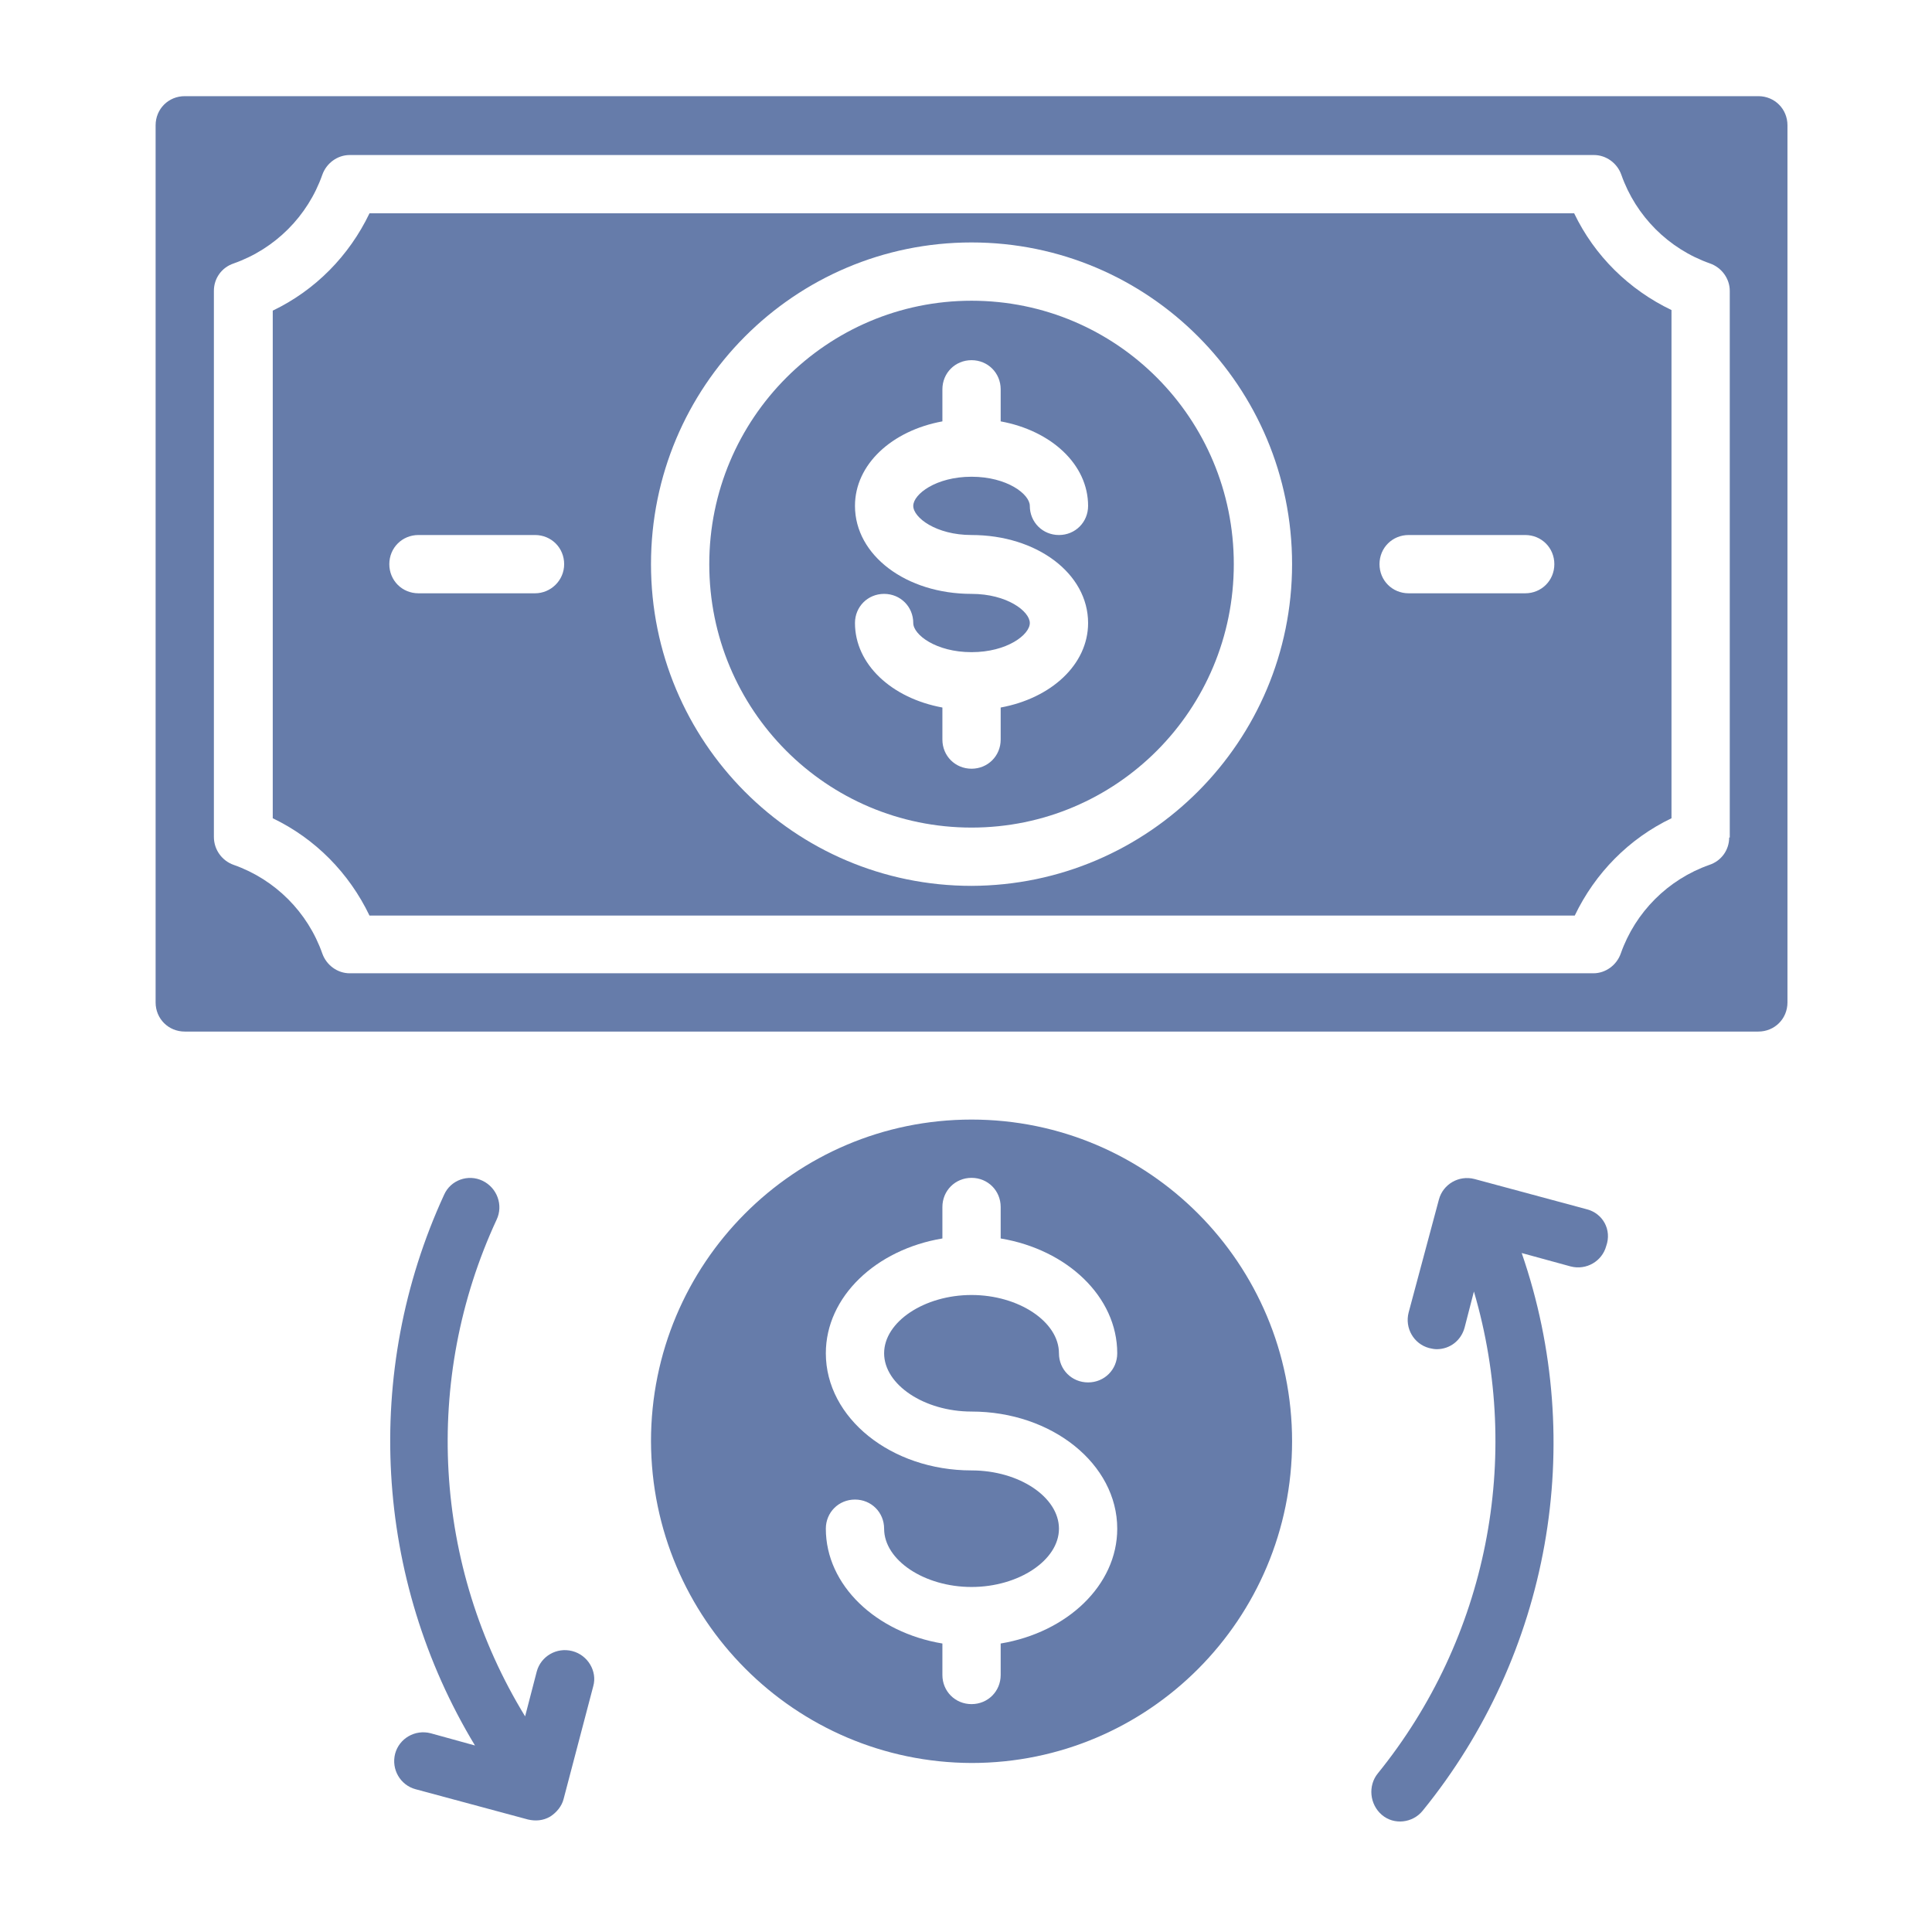
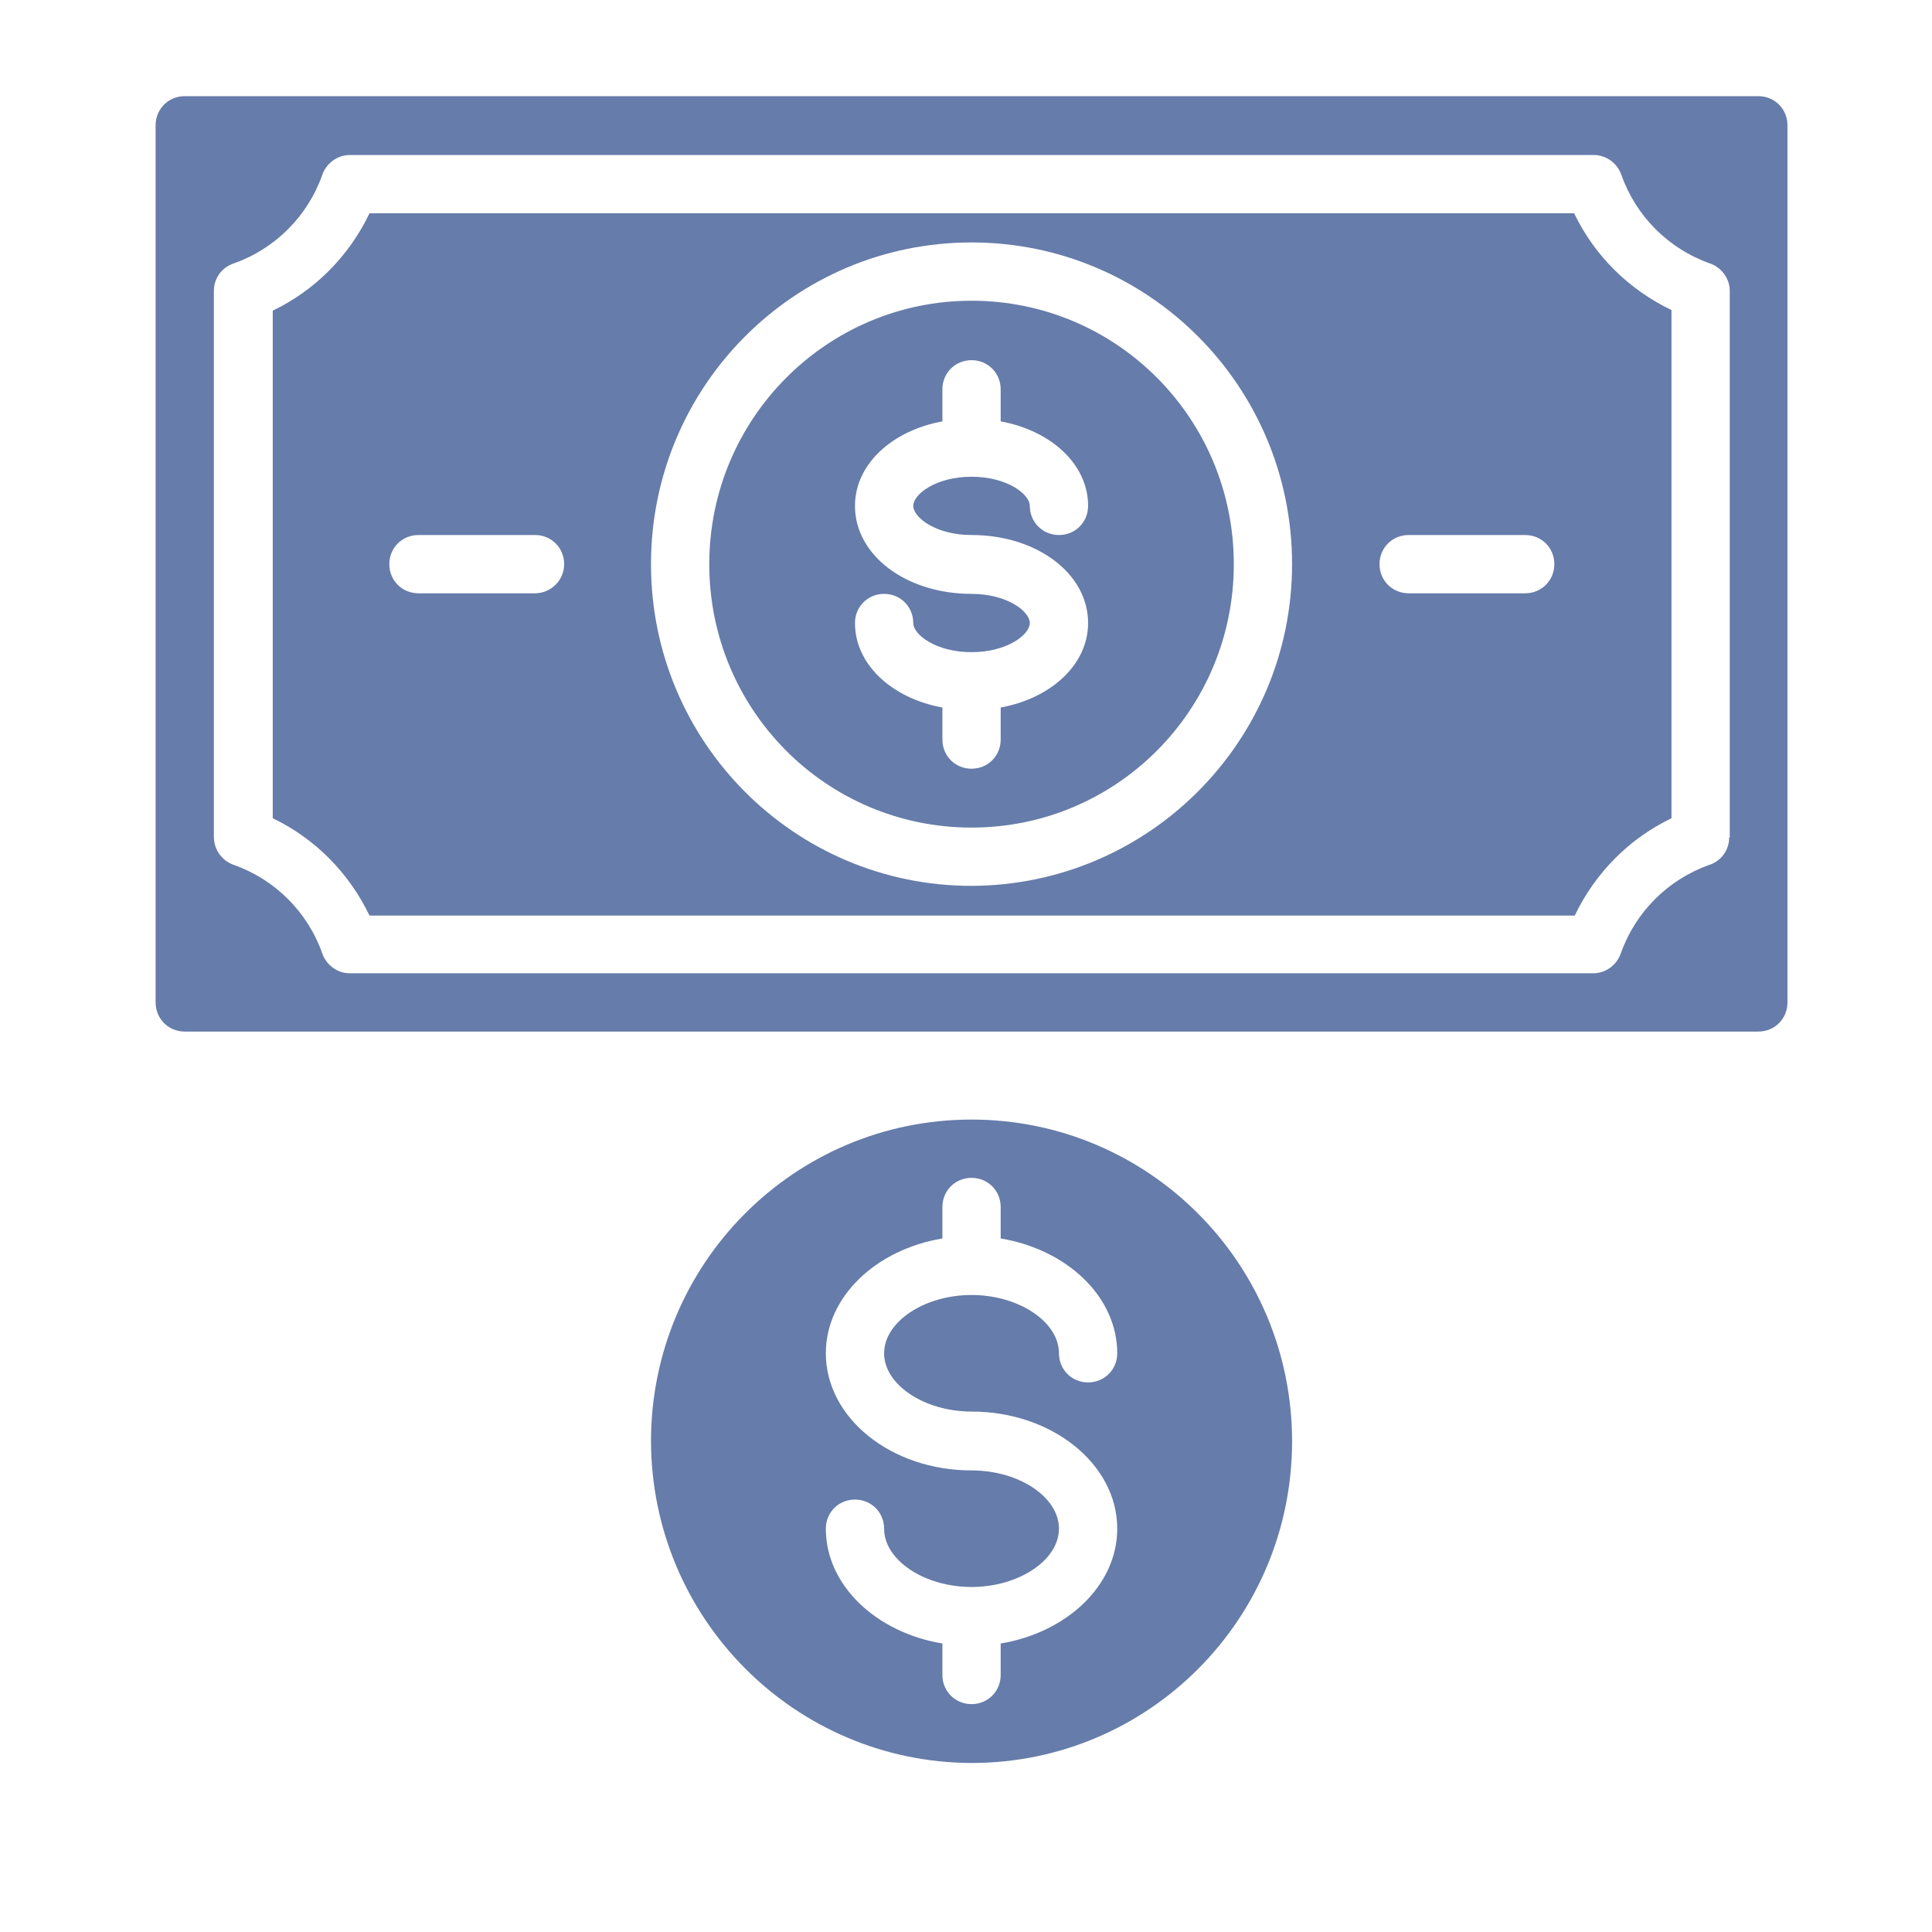
<svg xmlns="http://www.w3.org/2000/svg" version="1.1" id="Capa_1" x="0px" y="0px" viewBox="0 0 331.5 331.5" style="enable-background:new 0 0 331.5 331.5;" xml:space="preserve">
  <style type="text/css">
	.st0{display:none;fill:#667CAA;}
	.st1{display:none;}
	.st2{display:inline;}
	.st3{fill:#667CAA;}
	.st4{display:inline;fill:#667CAA;}
</style>
  <title>ft-home-01</title>
  <path class="st0" d="M318.3,154.6l-47.8-47.8V51.5c-0.2-10-8.5-17.9-18.5-17.7c-9.7,0.2-17.4,8-17.7,17.7v19.1L198.6,35  c-17.6-17.6-48.2-17.6-65.8,0L13.2,154.6c-7.2,7-7.3,18.4-0.3,25.6s18.4,7.3,25.6,0.3c0.1-0.1,0.2-0.2,0.3-0.3L158.4,60.6  c4.1-3.9,10.5-3.9,14.6,0l119.6,119.6c7,7.2,18.4,7.3,25.6,0.3s7.3-18.4,0.3-25.6C318.5,154.8,318.4,154.7,318.3,154.6z" />
  <path class="st0" d="M172,94.9c-3.5-3.5-9.1-3.5-12.6,0L54.3,200.1c-1.7,1.7-2.6,3.9-2.6,6.3v76.7c0,18,14.6,32.6,32.6,32.6h52.1  V235h58.8v80.7h52.1c18,0,32.6-14.6,32.6-32.6v-76.7c0-2.4-0.9-4.6-2.6-6.3L172,94.9z" />
  <g class="st1">
    <g class="st2">
      <g>
-         <path class="st3" d="M237.9,121.6h83.9V82.7c0-24.8-20.2-44.9-44.9-44.9H55.2c-24.8,0-44.9,20.2-44.9,44.9v167.7     c0,24.8,20.2,44.9,44.9,44.9h221.6c24.8,0,44.9-20.2,44.9-44.9v-38.9h-83.9c-24.8,0-44.9-20.2-44.9-44.9S213.1,121.6,237.9,121.6     z" />
-       </g>
+         </g>
    </g>
    <g class="st2">
      <g>
-         <path class="st3" d="M237.9,139.6c-14.9,0-27,12.1-27,27c0,14.9,12.1,27,27,27h83.9v-53.9L237.9,139.6L237.9,139.6z M249.9,175.6     h-12c-5,0-9-4-9-9c0-5,4-9,9-9h12c5,0,9,4,9,9C258.8,171.5,254.8,175.6,249.9,175.6z" />
-       </g>
+         </g>
    </g>
  </g>
  <g class="st1">
    <path class="st4" d="M316.9,76.8c-4.2-5.1-10.3-8.1-16.9-8.1H63.8l-2.1-15.1c-1.5-10.7-10.8-18.8-21.6-18.8H21.6   c-5.3,0-9.7,4.3-9.7,9.7s4.3,9.7,9.7,9.7h18.5c1.2,0,2.2,0.9,2.4,2.1l3.3,23.4c0,0,0,0.1,0,0.1l18.9,135.5c0,0,0,0,0,0l3.9,28.3   c1.5,10.7,10.8,18.8,21.6,18.8h10.5c-1.1,3-1.7,6.3-1.7,9.7c0,16,13,29,29,29s29-13,29-29c0-3.4-0.6-6.7-1.7-9.7h51.7   c-1.1,3-1.7,6.3-1.7,9.7c0,16,13,29,29,29s29-13,29-29c0-3.4-0.6-6.7-1.7-9.7h21c5.3,0,9.7-4.3,9.7-9.7s-4.3-9.7-9.7-9.7H90.2   c-1.2,0-2.2-0.9-2.4-2.1l-2.4-17.3h190.7c10.2,0,19.2-7.2,21.3-17.2L321.2,95C322.6,88.6,321,81.9,316.9,76.8L316.9,76.8z    M302.2,99.6l-19.4,96.8c-0.9,4.6-5,7.8-9.5,7.8c-0.6,0-1.3-0.1-1.9-0.2c-5.2-1-8.6-6.1-7.6-11.4l19.4-96.8c1-5.2,6.1-8.6,11.4-7.6   C299.8,89.3,303.2,94.4,302.2,99.6z" />
  </g>
  <g class="st1">
    <path class="st4" d="M39.6,97.6c-14.2,0-26.5-8-32.8-19.8v184.9c0,15.4,12.5,27.9,27.8,27.9h19.5v-193L39.6,97.6z" />
    <path class="st4" d="M185.5,136.4h118V97.6H110v193h193.5v-57.4h-118V136.4z" />
    <path class="st4" d="M72.8,97.6h18.6v193H72.8L72.8,97.6z" />
    <path class="st4" d="M204.1,155.1v59.5h120.5v-59.5H204.1z M241.3,194.2h-21.1v-18.7h21.1V194.2z" />
-     <path class="st4" d="M39.6,41.8c-10.2,0-18.5,8.3-18.5,18.6c0,10.2,8.3,18.6,18.5,18.6h219.9V41.8L39.6,41.8z" />
+     <path class="st4" d="M39.6,41.8c-10.2,0-18.5,8.3-18.5,18.6c0,10.2,8.3,18.6,18.5,18.6V41.8L39.6,41.8z" />
  </g>
  <g id="Money_transfer_9_">
-     <path class="st3" d="M272.3,207.5l-19.3-5.2c-2.7-0.7-5.4,0.9-6.1,3.5l0,0l-5.2,19.4c-0.7,2.7,0.9,5.4,3.5,6.1l0,0   c0.4,0.1,0.9,0.2,1.3,0.2c2.3,0,4.2-1.5,4.8-3.7l1.6-6.2c8.4,28.6,2.3,59.5-16.5,82.7c-1.7,2.1-1.4,5.3,0.7,7.1   c2.1,1.8,5.3,1.4,7-0.7c21.8-26.8,28.3-63,17-95.7l8.4,2.3c2.7,0.7,5.4-0.9,6.1-3.5C276.6,211,275,208.2,272.3,207.5L272.3,207.5z" />
-     <path class="st3" d="M98.2,283.3c-2.7-0.7-5.4,0.9-6.1,3.5l0,0l-2,7.7c-15.8-25.8-17.6-57.8-4.9-85.2c1.2-2.5,0.1-5.5-2.4-6.7   c-2.5-1.2-5.5-0.1-6.6,2.4l0,0c-14,30.4-12,65.9,5.3,94.5l-7.6-2.1c-2.7-0.7-5.4,0.9-6.1,3.5c-0.7,2.7,0.9,5.4,3.5,6.1l19.3,5.2   c1.3,0.3,2.6,0.2,3.8-0.5c1.1-0.7,2-1.8,2.3-3l5.1-19.4C102.5,286.8,100.9,284,98.2,283.3C98.2,283.3,98.2,283.3,98.2,283.3z" />
    <path class="st3" d="M270.1,36.6H63.4c-3.5,7.3-9.3,13.2-16.6,16.7v87.1c7.3,3.5,13.1,9.4,16.6,16.7h206.8   c3.5-7.3,9.3-13.2,16.6-16.7V53.2C279.5,49.7,273.6,43.9,270.1,36.6z M91.8,101.8h-20c-2.8,0-5-2.2-5-5s2.2-5,5-5h20   c2.8,0,5,2.2,5,5S94.5,101.8,91.8,101.8z M166.7,152c-30.4,0-55-24.7-55-55.2s24.6-55.2,55-55.2s55,24.7,55,55.2   C221.7,127.2,197.1,151.9,166.7,152z M261.7,101.8h-20c-2.8,0-5-2.2-5-5s2.2-5,5-5h20c2.8,0,5,2.2,5,5S264.5,101.8,261.7,101.8z" />
    <path class="st3" d="M301.7,16.5h-270c-2.8,0-5,2.2-5,5V172c0,2.8,2.2,5,5,5h270c2.8,0,5-2.2,5-5V21.5   C306.7,18.7,304.5,16.5,301.7,16.5z M296.7,143.7c0,2.1-1.3,4-3.4,4.7c-7.1,2.5-12.7,8.1-15.2,15.2c-0.7,2-2.6,3.4-4.7,3.4H60   c-2.1,0-4-1.4-4.7-3.4c-2.5-7.1-8.1-12.7-15.2-15.2c-2-0.7-3.4-2.6-3.4-4.8V49.9c0-2.1,1.3-4,3.4-4.7c7.1-2.5,12.7-8.1,15.2-15.2   c0.7-2,2.6-3.4,4.7-3.4h213.5c2.1,0,4,1.4,4.7,3.4c2.5,7.1,8.1,12.7,15.2,15.2c2,0.7,3.4,2.6,3.4,4.7V143.7z" />
    <path class="st3" d="M166.7,51.6c-24.8,0-45,20.2-45,45.2s20.1,45.2,45,45.2s45-20.2,45-45.2C211.7,71.8,191.6,51.6,166.7,51.6z    M166.7,91.8c11.2,0,20,6.6,20,15.1c0,7.1-6.3,12.9-15,14.5v5.5c0,2.8-2.2,5-5,5s-5-2.2-5-5v-5.5c-8.7-1.6-15-7.4-15-14.5   c0-2.8,2.2-5,5-5c2.8,0,5,2.2,5,5c0,2,3.9,5,10,5s10-3,10-5c0-2-3.9-5-10-5c-11.2,0-20-6.6-20-15.1c0-7.1,6.3-12.9,15-14.5v-5.5   c0-2.8,2.2-5,5-5s5,2.2,5,5v5.5c8.7,1.6,15,7.4,15,14.5c0,2.8-2.2,5-5,5c-2.8,0-5-2.2-5-5c0-2-3.9-5-10-5s-10,3-10,5   S160.6,91.8,166.7,91.8z" />
    <path class="st3" d="M166.7,302.5c30.4,0,55-24.7,55-55.2s-24.6-55.2-55-55.2s-55,24.7-55,55.2   C111.8,277.8,136.4,302.4,166.7,302.5z M166.7,252.3c-13.8,0-25-9-25-20.1c0-9.7,8.6-17.8,20-19.7v-5.4c0-2.8,2.2-5,5-5s5,2.2,5,5   v5.4c11.4,1.9,20,10,20,19.7c0,2.8-2.2,5-5,5s-5-2.2-5-5c0-5.4-6.9-10-15-10s-15,4.6-15,10c0,5.4,6.9,10,15,10c13.8,0,25,9,25,20.1   c0,9.7-8.6,17.8-20,19.7v5.4c0,2.8-2.2,5-5,5s-5-2.2-5-5V282c-11.4-1.9-20-10-20-19.7c0-2.8,2.2-5,5-5s5,2.2,5,5   c0,5.4,6.9,10,15,10s15-4.6,15-10C181.7,256.9,174.9,252.3,166.7,252.3z" />
  </g>
</svg>